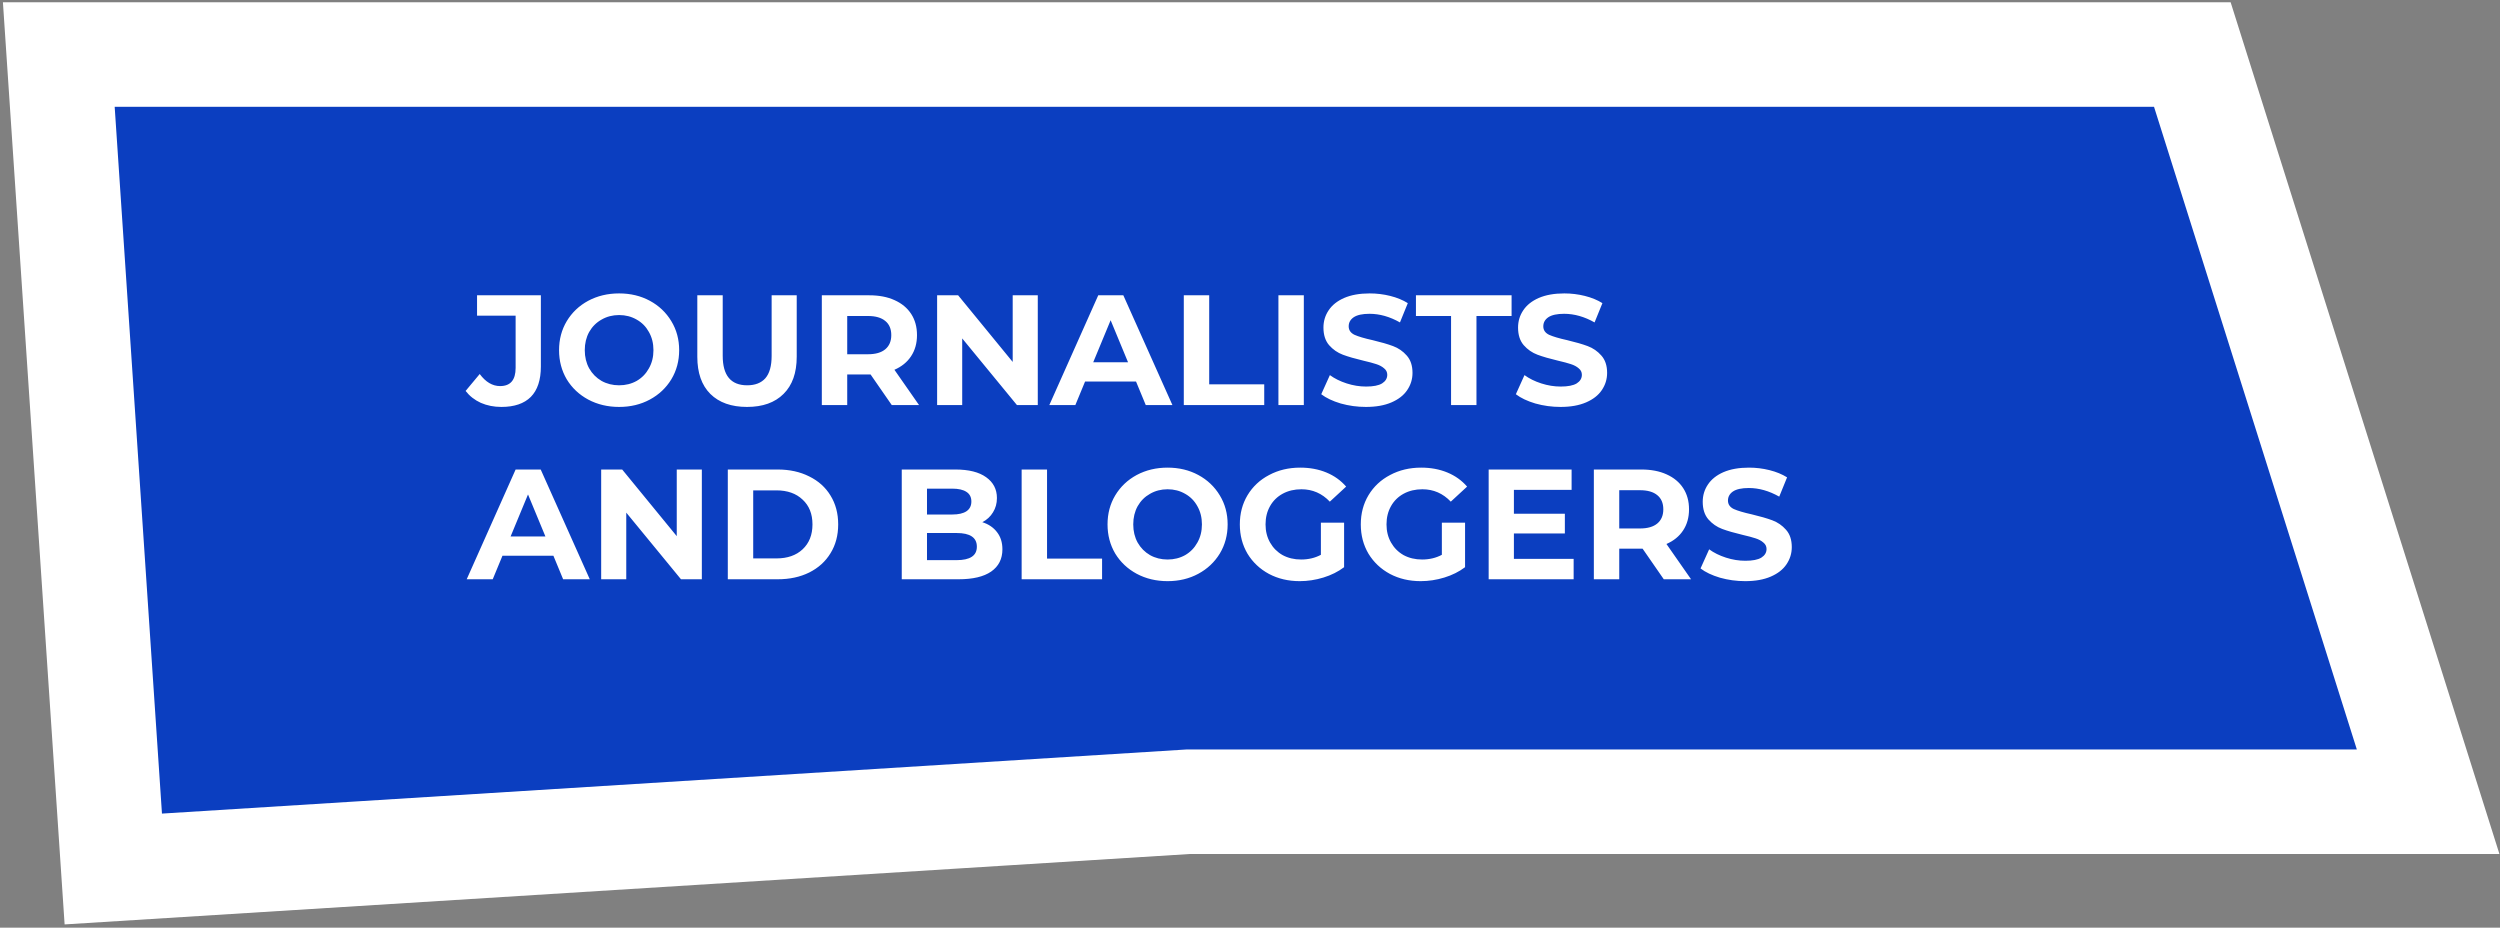
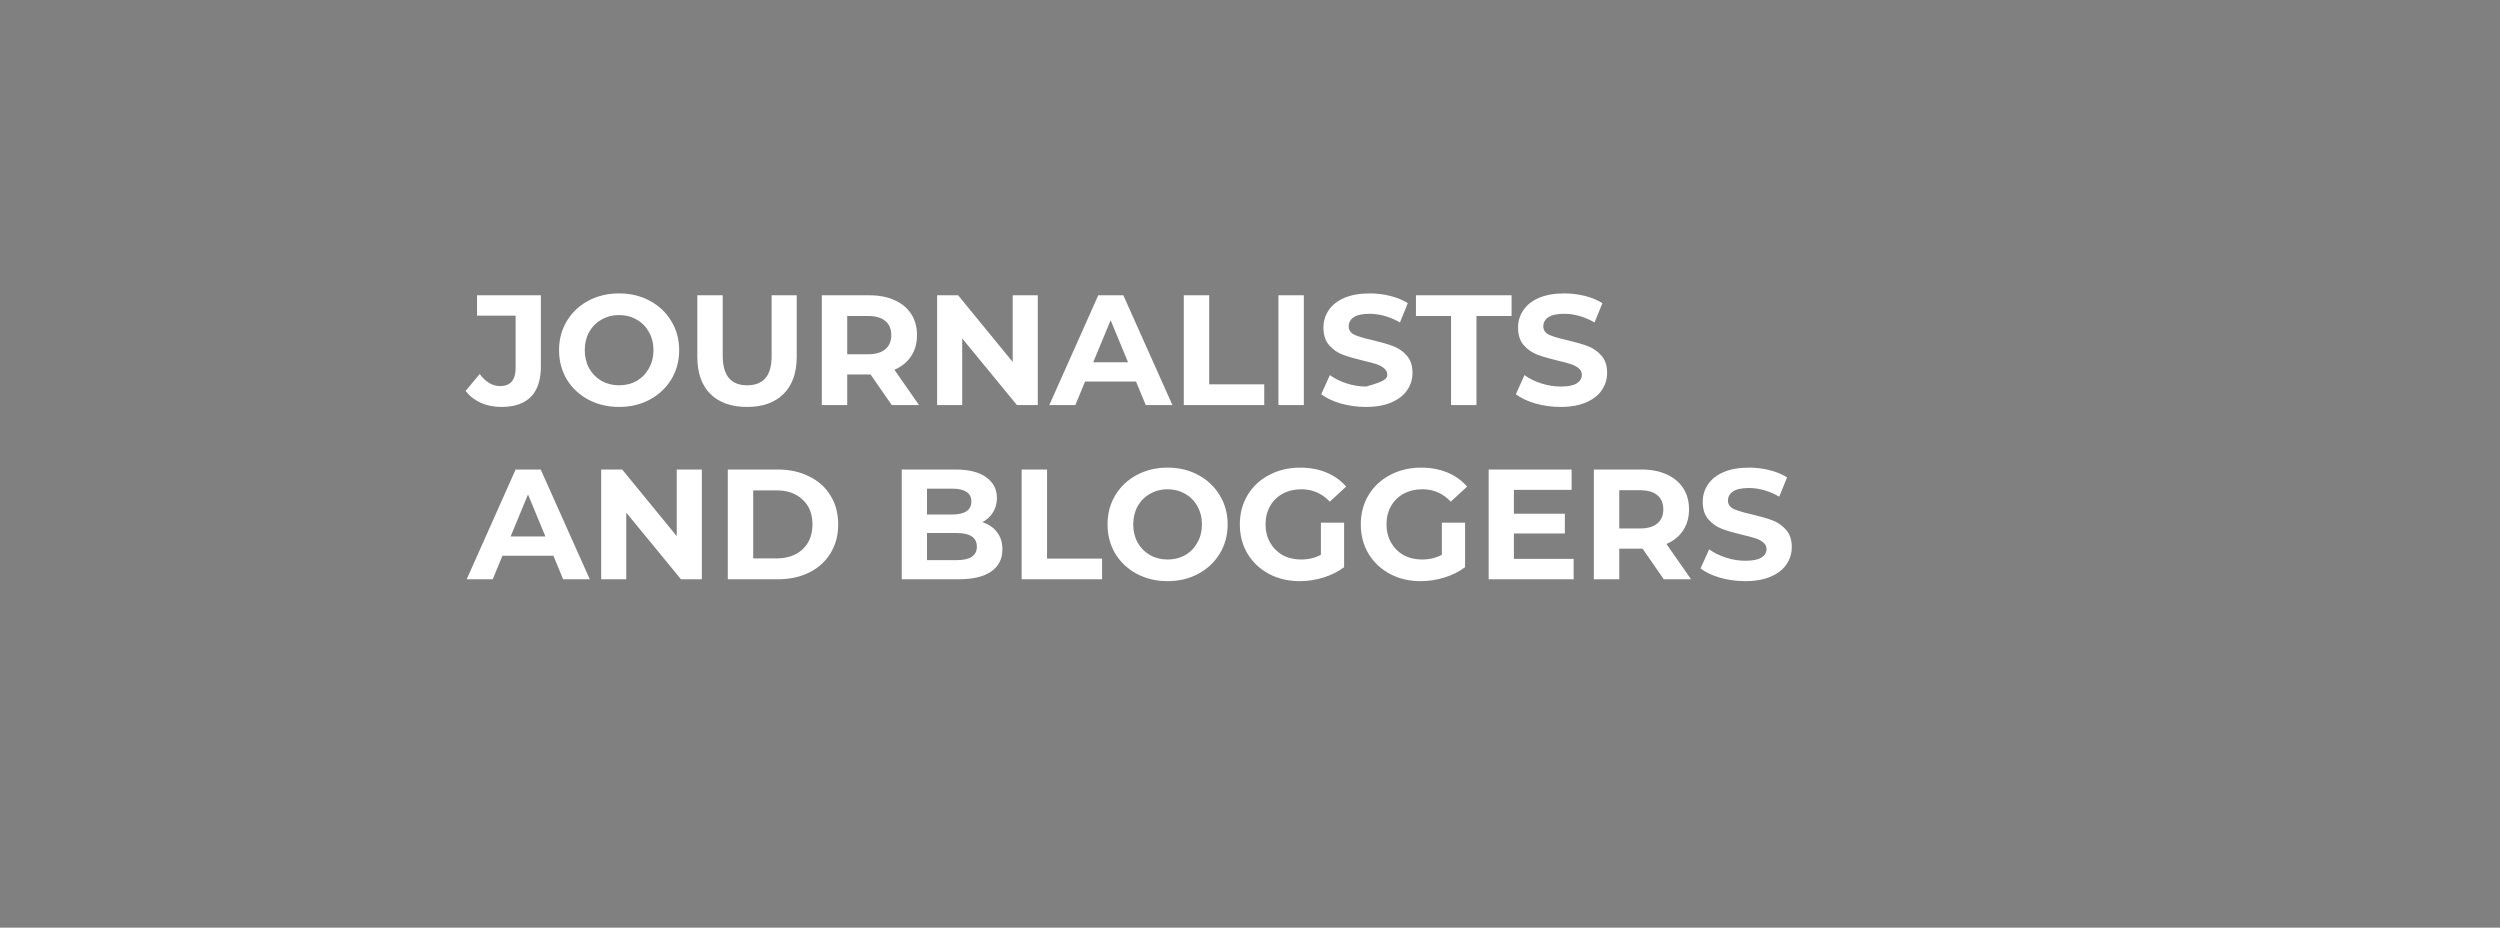
<svg xmlns="http://www.w3.org/2000/svg" width="574" height="213" viewBox="0 0 574 213" fill="none">
  <rect x="0" y="0" width="574" height="213" fill="#808080" stroke="none" />
-   <path d="M13.5 12.523L26.011 199.523L272.774 184.082H557.5L503.359 12.523H13.5Z" fill="#0B3EC0" stroke="white" stroke-width="24" />
-   <path d="M115.111 93.432C113.407 93.432 111.835 93.12 110.395 92.496C108.979 91.848 107.815 90.936 106.903 89.76L110.143 85.872C111.511 87.72 113.071 88.644 114.823 88.644C117.199 88.644 118.387 87.252 118.387 84.468V72.48H109.531V67.8H124.183V84.144C124.183 87.24 123.415 89.568 121.879 91.128C120.343 92.664 118.087 93.432 115.111 93.432ZM142.148 93.432C139.532 93.432 137.168 92.868 135.056 91.74C132.968 90.612 131.324 89.064 130.124 87.096C128.948 85.104 128.36 82.872 128.36 80.4C128.36 77.928 128.948 75.708 130.124 73.74C131.324 71.748 132.968 70.188 135.056 69.06C137.168 67.932 139.532 67.368 142.148 67.368C144.764 67.368 147.116 67.932 149.204 69.06C151.292 70.188 152.936 71.748 154.136 73.74C155.336 75.708 155.936 77.928 155.936 80.4C155.936 82.872 155.336 85.104 154.136 87.096C152.936 89.064 151.292 90.612 149.204 91.74C147.116 92.868 144.764 93.432 142.148 93.432ZM142.148 88.464C143.636 88.464 144.98 88.128 146.18 87.456C147.38 86.76 148.316 85.8 148.988 84.576C149.684 83.352 150.032 81.96 150.032 80.4C150.032 78.84 149.684 77.448 148.988 76.224C148.316 75 147.38 74.052 146.18 73.38C144.98 72.684 143.636 72.336 142.148 72.336C140.66 72.336 139.316 72.684 138.116 73.38C136.916 74.052 135.968 75 135.272 76.224C134.6 77.448 134.264 78.84 134.264 80.4C134.264 81.96 134.6 83.352 135.272 84.576C135.968 85.8 136.916 86.76 138.116 87.456C139.316 88.128 140.66 88.464 142.148 88.464ZM171.515 93.432C167.915 93.432 165.107 92.436 163.091 90.444C161.099 88.452 160.103 85.608 160.103 81.912V67.8H165.935V81.696C165.935 86.208 167.807 88.464 171.551 88.464C173.375 88.464 174.767 87.924 175.727 86.844C176.687 85.74 177.167 84.024 177.167 81.696V67.8H182.927V81.912C182.927 85.608 181.919 88.452 179.903 90.444C177.911 92.436 175.115 93.432 171.515 93.432ZM204.746 93L199.886 85.98H199.598H194.522V93H188.69V67.8H199.598C201.83 67.8 203.762 68.172 205.394 68.916C207.05 69.66 208.322 70.716 209.21 72.084C210.098 73.452 210.542 75.072 210.542 76.944C210.542 78.816 210.086 80.436 209.174 81.804C208.286 83.148 207.014 84.18 205.358 84.9L211.01 93H204.746ZM204.638 76.944C204.638 75.528 204.182 74.448 203.27 73.704C202.358 72.936 201.026 72.552 199.274 72.552H194.522V81.336H199.274C201.026 81.336 202.358 80.952 203.27 80.184C204.182 79.416 204.638 78.336 204.638 76.944ZM238.275 67.8V93H233.487L220.923 77.7V93H215.163V67.8H219.987L232.515 83.1V67.8H238.275ZM260.833 87.6H249.133L246.901 93H240.925L252.157 67.8H257.917L269.185 93H263.065L260.833 87.6ZM258.997 83.172L255.001 73.524L251.005 83.172H258.997ZM271.8 67.8H277.632V88.248H290.268V93H271.8V67.8ZM293.526 67.8H299.358V93H293.526V67.8ZM313.619 93.432C311.627 93.432 309.695 93.168 307.823 92.64C305.975 92.088 304.487 91.38 303.359 90.516L305.339 86.124C306.419 86.916 307.703 87.552 309.191 88.032C310.679 88.512 312.167 88.752 313.655 88.752C315.311 88.752 316.535 88.512 317.327 88.032C318.119 87.528 318.515 86.868 318.515 86.052C318.515 85.452 318.275 84.96 317.795 84.576C317.339 84.168 316.739 83.844 315.995 83.604C315.275 83.364 314.291 83.1 313.043 82.812C311.123 82.356 309.551 81.9 308.327 81.444C307.103 80.988 306.047 80.256 305.159 79.248C304.295 78.24 303.863 76.896 303.863 75.216C303.863 73.752 304.259 72.432 305.051 71.256C305.843 70.056 307.031 69.108 308.615 68.412C310.223 67.716 312.179 67.368 314.483 67.368C316.091 67.368 317.663 67.56 319.199 67.944C320.735 68.328 322.079 68.88 323.231 69.6L321.431 74.028C319.103 72.708 316.775 72.048 314.447 72.048C312.815 72.048 311.603 72.312 310.811 72.84C310.043 73.368 309.659 74.064 309.659 74.928C309.659 75.792 310.103 76.44 310.991 76.872C311.903 77.28 313.283 77.688 315.131 78.096C317.051 78.552 318.623 79.008 319.847 79.464C321.071 79.92 322.115 80.64 322.979 81.624C323.867 82.608 324.311 83.94 324.311 85.62C324.311 87.06 323.903 88.38 323.087 89.58C322.295 90.756 321.095 91.692 319.487 92.388C317.879 93.084 315.923 93.432 313.619 93.432ZM333.164 72.552H325.1V67.8H347.06V72.552H338.996V93H333.164V72.552ZM358.302 93.432C356.31 93.432 354.378 93.168 352.506 92.64C350.658 92.088 349.17 91.38 348.042 90.516L350.022 86.124C351.102 86.916 352.386 87.552 353.874 88.032C355.362 88.512 356.85 88.752 358.338 88.752C359.994 88.752 361.218 88.512 362.01 88.032C362.802 87.528 363.198 86.868 363.198 86.052C363.198 85.452 362.958 84.96 362.478 84.576C362.022 84.168 361.422 83.844 360.678 83.604C359.958 83.364 358.974 83.1 357.726 82.812C355.806 82.356 354.234 81.9 353.01 81.444C351.786 80.988 350.73 80.256 349.842 79.248C348.978 78.24 348.546 76.896 348.546 75.216C348.546 73.752 348.942 72.432 349.734 71.256C350.526 70.056 351.714 69.108 353.298 68.412C354.906 67.716 356.862 67.368 359.166 67.368C360.774 67.368 362.346 67.56 363.882 67.944C365.418 68.328 366.762 68.88 367.914 69.6L366.114 74.028C363.786 72.708 361.458 72.048 359.13 72.048C357.498 72.048 356.286 72.312 355.494 72.84C354.726 73.368 354.342 74.064 354.342 74.928C354.342 75.792 354.786 76.44 355.674 76.872C356.586 77.28 357.966 77.688 359.814 78.096C361.734 78.552 363.306 79.008 364.53 79.464C365.754 79.92 366.798 80.64 367.662 81.624C368.55 82.608 368.994 83.94 368.994 85.62C368.994 87.06 368.586 88.38 367.77 89.58C366.978 90.756 365.778 91.692 364.17 92.388C362.562 93.084 360.606 93.432 358.302 93.432ZM127.063 127.6H115.363L113.131 133H107.155L118.387 107.8H124.147L135.415 133H129.295L127.063 127.6ZM125.227 123.172L121.231 113.524L117.235 123.172H125.227ZM161.142 107.8V133H156.354L143.79 117.7V133H138.03V107.8H142.854L155.382 123.1V107.8H161.142ZM167.104 107.8H178.552C181.288 107.8 183.7 108.328 185.788 109.384C187.9 110.416 189.532 111.88 190.684 113.776C191.86 115.672 192.448 117.88 192.448 120.4C192.448 122.92 191.86 125.128 190.684 127.024C189.532 128.92 187.9 130.396 185.788 131.452C183.7 132.484 181.288 133 178.552 133H167.104V107.8ZM178.264 128.212C180.784 128.212 182.788 127.516 184.276 126.124C185.788 124.708 186.544 122.8 186.544 120.4C186.544 118 185.788 116.104 184.276 114.712C182.788 113.296 180.784 112.588 178.264 112.588H172.936V128.212H178.264ZM225.546 119.896C226.986 120.352 228.114 121.12 228.93 122.2C229.746 123.256 230.154 124.564 230.154 126.124C230.154 128.332 229.29 130.036 227.562 131.236C225.858 132.412 223.362 133 220.074 133H207.042V107.8H219.354C222.426 107.8 224.778 108.388 226.41 109.564C228.066 110.74 228.894 112.336 228.894 114.352C228.894 115.576 228.594 116.668 227.994 117.628C227.418 118.588 226.602 119.344 225.546 119.896ZM212.838 112.192V118.132H218.634C220.074 118.132 221.166 117.88 221.91 117.376C222.654 116.872 223.026 116.128 223.026 115.144C223.026 114.16 222.654 113.428 221.91 112.948C221.166 112.444 220.074 112.192 218.634 112.192H212.838ZM219.642 128.608C221.178 128.608 222.33 128.356 223.098 127.852C223.89 127.348 224.286 126.568 224.286 125.512C224.286 123.424 222.738 122.38 219.642 122.38H212.838V128.608H219.642ZM234.569 107.8H240.401V128.248H253.037V133H234.569V107.8ZM268.078 133.432C265.462 133.432 263.098 132.868 260.986 131.74C258.898 130.612 257.254 129.064 256.054 127.096C254.878 125.104 254.29 122.872 254.29 120.4C254.29 117.928 254.878 115.708 256.054 113.74C257.254 111.748 258.898 110.188 260.986 109.06C263.098 107.932 265.462 107.368 268.078 107.368C270.694 107.368 273.046 107.932 275.134 109.06C277.222 110.188 278.866 111.748 280.066 113.74C281.266 115.708 281.866 117.928 281.866 120.4C281.866 122.872 281.266 125.104 280.066 127.096C278.866 129.064 277.222 130.612 275.134 131.74C273.046 132.868 270.694 133.432 268.078 133.432ZM268.078 128.464C269.566 128.464 270.91 128.128 272.11 127.456C273.31 126.76 274.246 125.8 274.918 124.576C275.614 123.352 275.962 121.96 275.962 120.4C275.962 118.84 275.614 117.448 274.918 116.224C274.246 115 273.31 114.052 272.11 113.38C270.91 112.684 269.566 112.336 268.078 112.336C266.59 112.336 265.246 112.684 264.046 113.38C262.846 114.052 261.898 115 261.202 116.224C260.53 117.448 260.194 118.84 260.194 120.4C260.194 121.96 260.53 123.352 261.202 124.576C261.898 125.8 262.846 126.76 264.046 127.456C265.246 128.128 266.59 128.464 268.078 128.464ZM303.277 120.004H308.605V130.228C307.237 131.26 305.653 132.052 303.853 132.604C302.053 133.156 300.241 133.432 298.417 133.432C295.801 133.432 293.449 132.88 291.361 131.776C289.273 130.648 287.629 129.1 286.429 127.132C285.253 125.14 284.665 122.896 284.665 120.4C284.665 117.904 285.253 115.672 286.429 113.704C287.629 111.712 289.285 110.164 291.397 109.06C293.509 107.932 295.885 107.368 298.525 107.368C300.733 107.368 302.737 107.74 304.537 108.484C306.337 109.228 307.849 110.308 309.073 111.724L305.329 115.18C303.529 113.284 301.357 112.336 298.813 112.336C297.205 112.336 295.777 112.672 294.529 113.344C293.281 114.016 292.309 114.964 291.613 116.188C290.917 117.412 290.569 118.816 290.569 120.4C290.569 121.96 290.917 123.352 291.613 124.576C292.309 125.8 293.269 126.76 294.493 127.456C295.741 128.128 297.157 128.464 298.741 128.464C300.421 128.464 301.933 128.104 303.277 127.384V120.004ZM331.05 120.004H336.378V130.228C335.01 131.26 333.426 132.052 331.626 132.604C329.826 133.156 328.014 133.432 326.19 133.432C323.574 133.432 321.222 132.88 319.134 131.776C317.046 130.648 315.402 129.1 314.202 127.132C313.026 125.14 312.438 122.896 312.438 120.4C312.438 117.904 313.026 115.672 314.202 113.704C315.402 111.712 317.058 110.164 319.17 109.06C321.282 107.932 323.658 107.368 326.298 107.368C328.506 107.368 330.51 107.74 332.31 108.484C334.11 109.228 335.622 110.308 336.846 111.724L333.102 115.18C331.302 113.284 329.13 112.336 326.586 112.336C324.978 112.336 323.55 112.672 322.302 113.344C321.054 114.016 320.082 114.964 319.386 116.188C318.69 117.412 318.342 118.816 318.342 120.4C318.342 121.96 318.69 123.352 319.386 124.576C320.082 125.8 321.042 126.76 322.266 127.456C323.514 128.128 324.93 128.464 326.514 128.464C328.194 128.464 329.706 128.104 331.05 127.384V120.004ZM361.308 128.32V133H341.796V107.8H360.84V112.48H347.592V117.952H359.292V122.488H347.592V128.32H361.308ZM382.004 133L377.144 125.98H376.856H371.78V133H365.948V107.8H376.856C379.088 107.8 381.02 108.172 382.652 108.916C384.308 109.66 385.58 110.716 386.468 112.084C387.356 113.452 387.8 115.072 387.8 116.944C387.8 118.816 387.344 120.436 386.432 121.804C385.544 123.148 384.272 124.18 382.616 124.9L388.268 133H382.004ZM381.896 116.944C381.896 115.528 381.44 114.448 380.528 113.704C379.616 112.936 378.284 112.552 376.532 112.552H371.78V121.336H376.532C378.284 121.336 379.616 120.952 380.528 120.184C381.44 119.416 381.896 118.336 381.896 116.944ZM400.701 133.432C398.709 133.432 396.777 133.168 394.905 132.64C393.057 132.088 391.569 131.38 390.441 130.516L392.421 126.124C393.501 126.916 394.785 127.552 396.273 128.032C397.761 128.512 399.249 128.752 400.737 128.752C402.393 128.752 403.617 128.512 404.409 128.032C405.201 127.528 405.597 126.868 405.597 126.052C405.597 125.452 405.357 124.96 404.877 124.576C404.421 124.168 403.821 123.844 403.077 123.604C402.357 123.364 401.373 123.1 400.125 122.812C398.205 122.356 396.633 121.9 395.409 121.444C394.185 120.988 393.129 120.256 392.241 119.248C391.377 118.24 390.945 116.896 390.945 115.216C390.945 113.752 391.341 112.432 392.133 111.256C392.925 110.056 394.113 109.108 395.697 108.412C397.305 107.716 399.261 107.368 401.565 107.368C403.173 107.368 404.745 107.56 406.281 107.944C407.817 108.328 409.161 108.88 410.313 109.6L408.513 114.028C406.185 112.708 403.857 112.048 401.529 112.048C399.897 112.048 398.685 112.312 397.893 112.84C397.125 113.368 396.741 114.064 396.741 114.928C396.741 115.792 397.185 116.44 398.073 116.872C398.985 117.28 400.365 117.688 402.213 118.096C404.133 118.552 405.705 119.008 406.929 119.464C408.153 119.92 409.197 120.64 410.061 121.624C410.949 122.608 411.393 123.94 411.393 125.62C411.393 127.06 410.985 128.38 410.169 129.58C409.377 130.756 408.177 131.692 406.569 132.388C404.961 133.084 403.005 133.432 400.701 133.432Z" fill="white" />
+   <path d="M115.111 93.432C113.407 93.432 111.835 93.12 110.395 92.496C108.979 91.848 107.815 90.936 106.903 89.76L110.143 85.872C111.511 87.72 113.071 88.644 114.823 88.644C117.199 88.644 118.387 87.252 118.387 84.468V72.48H109.531V67.8H124.183V84.144C124.183 87.24 123.415 89.568 121.879 91.128C120.343 92.664 118.087 93.432 115.111 93.432ZM142.148 93.432C139.532 93.432 137.168 92.868 135.056 91.74C132.968 90.612 131.324 89.064 130.124 87.096C128.948 85.104 128.36 82.872 128.36 80.4C128.36 77.928 128.948 75.708 130.124 73.74C131.324 71.748 132.968 70.188 135.056 69.06C137.168 67.932 139.532 67.368 142.148 67.368C144.764 67.368 147.116 67.932 149.204 69.06C151.292 70.188 152.936 71.748 154.136 73.74C155.336 75.708 155.936 77.928 155.936 80.4C155.936 82.872 155.336 85.104 154.136 87.096C152.936 89.064 151.292 90.612 149.204 91.74C147.116 92.868 144.764 93.432 142.148 93.432ZM142.148 88.464C143.636 88.464 144.98 88.128 146.18 87.456C147.38 86.76 148.316 85.8 148.988 84.576C149.684 83.352 150.032 81.96 150.032 80.4C150.032 78.84 149.684 77.448 148.988 76.224C148.316 75 147.38 74.052 146.18 73.38C144.98 72.684 143.636 72.336 142.148 72.336C140.66 72.336 139.316 72.684 138.116 73.38C136.916 74.052 135.968 75 135.272 76.224C134.6 77.448 134.264 78.84 134.264 80.4C134.264 81.96 134.6 83.352 135.272 84.576C135.968 85.8 136.916 86.76 138.116 87.456C139.316 88.128 140.66 88.464 142.148 88.464ZM171.515 93.432C167.915 93.432 165.107 92.436 163.091 90.444C161.099 88.452 160.103 85.608 160.103 81.912V67.8H165.935V81.696C165.935 86.208 167.807 88.464 171.551 88.464C173.375 88.464 174.767 87.924 175.727 86.844C176.687 85.74 177.167 84.024 177.167 81.696V67.8H182.927V81.912C182.927 85.608 181.919 88.452 179.903 90.444C177.911 92.436 175.115 93.432 171.515 93.432ZM204.746 93L199.886 85.98H199.598H194.522V93H188.69V67.8H199.598C201.83 67.8 203.762 68.172 205.394 68.916C207.05 69.66 208.322 70.716 209.21 72.084C210.098 73.452 210.542 75.072 210.542 76.944C210.542 78.816 210.086 80.436 209.174 81.804C208.286 83.148 207.014 84.18 205.358 84.9L211.01 93H204.746ZM204.638 76.944C204.638 75.528 204.182 74.448 203.27 73.704C202.358 72.936 201.026 72.552 199.274 72.552H194.522V81.336H199.274C201.026 81.336 202.358 80.952 203.27 80.184C204.182 79.416 204.638 78.336 204.638 76.944ZM238.275 67.8V93H233.487L220.923 77.7V93H215.163V67.8H219.987L232.515 83.1V67.8H238.275ZM260.833 87.6H249.133L246.901 93H240.925L252.157 67.8H257.917L269.185 93H263.065L260.833 87.6ZM258.997 83.172L255.001 73.524L251.005 83.172H258.997ZM271.8 67.8H277.632V88.248H290.268V93H271.8V67.8ZM293.526 67.8H299.358V93H293.526V67.8ZM313.619 93.432C311.627 93.432 309.695 93.168 307.823 92.64C305.975 92.088 304.487 91.38 303.359 90.516L305.339 86.124C306.419 86.916 307.703 87.552 309.191 88.032C310.679 88.512 312.167 88.752 313.655 88.752C318.119 87.528 318.515 86.868 318.515 86.052C318.515 85.452 318.275 84.96 317.795 84.576C317.339 84.168 316.739 83.844 315.995 83.604C315.275 83.364 314.291 83.1 313.043 82.812C311.123 82.356 309.551 81.9 308.327 81.444C307.103 80.988 306.047 80.256 305.159 79.248C304.295 78.24 303.863 76.896 303.863 75.216C303.863 73.752 304.259 72.432 305.051 71.256C305.843 70.056 307.031 69.108 308.615 68.412C310.223 67.716 312.179 67.368 314.483 67.368C316.091 67.368 317.663 67.56 319.199 67.944C320.735 68.328 322.079 68.88 323.231 69.6L321.431 74.028C319.103 72.708 316.775 72.048 314.447 72.048C312.815 72.048 311.603 72.312 310.811 72.84C310.043 73.368 309.659 74.064 309.659 74.928C309.659 75.792 310.103 76.44 310.991 76.872C311.903 77.28 313.283 77.688 315.131 78.096C317.051 78.552 318.623 79.008 319.847 79.464C321.071 79.92 322.115 80.64 322.979 81.624C323.867 82.608 324.311 83.94 324.311 85.62C324.311 87.06 323.903 88.38 323.087 89.58C322.295 90.756 321.095 91.692 319.487 92.388C317.879 93.084 315.923 93.432 313.619 93.432ZM333.164 72.552H325.1V67.8H347.06V72.552H338.996V93H333.164V72.552ZM358.302 93.432C356.31 93.432 354.378 93.168 352.506 92.64C350.658 92.088 349.17 91.38 348.042 90.516L350.022 86.124C351.102 86.916 352.386 87.552 353.874 88.032C355.362 88.512 356.85 88.752 358.338 88.752C359.994 88.752 361.218 88.512 362.01 88.032C362.802 87.528 363.198 86.868 363.198 86.052C363.198 85.452 362.958 84.96 362.478 84.576C362.022 84.168 361.422 83.844 360.678 83.604C359.958 83.364 358.974 83.1 357.726 82.812C355.806 82.356 354.234 81.9 353.01 81.444C351.786 80.988 350.73 80.256 349.842 79.248C348.978 78.24 348.546 76.896 348.546 75.216C348.546 73.752 348.942 72.432 349.734 71.256C350.526 70.056 351.714 69.108 353.298 68.412C354.906 67.716 356.862 67.368 359.166 67.368C360.774 67.368 362.346 67.56 363.882 67.944C365.418 68.328 366.762 68.88 367.914 69.6L366.114 74.028C363.786 72.708 361.458 72.048 359.13 72.048C357.498 72.048 356.286 72.312 355.494 72.84C354.726 73.368 354.342 74.064 354.342 74.928C354.342 75.792 354.786 76.44 355.674 76.872C356.586 77.28 357.966 77.688 359.814 78.096C361.734 78.552 363.306 79.008 364.53 79.464C365.754 79.92 366.798 80.64 367.662 81.624C368.55 82.608 368.994 83.94 368.994 85.62C368.994 87.06 368.586 88.38 367.77 89.58C366.978 90.756 365.778 91.692 364.17 92.388C362.562 93.084 360.606 93.432 358.302 93.432ZM127.063 127.6H115.363L113.131 133H107.155L118.387 107.8H124.147L135.415 133H129.295L127.063 127.6ZM125.227 123.172L121.231 113.524L117.235 123.172H125.227ZM161.142 107.8V133H156.354L143.79 117.7V133H138.03V107.8H142.854L155.382 123.1V107.8H161.142ZM167.104 107.8H178.552C181.288 107.8 183.7 108.328 185.788 109.384C187.9 110.416 189.532 111.88 190.684 113.776C191.86 115.672 192.448 117.88 192.448 120.4C192.448 122.92 191.86 125.128 190.684 127.024C189.532 128.92 187.9 130.396 185.788 131.452C183.7 132.484 181.288 133 178.552 133H167.104V107.8ZM178.264 128.212C180.784 128.212 182.788 127.516 184.276 126.124C185.788 124.708 186.544 122.8 186.544 120.4C186.544 118 185.788 116.104 184.276 114.712C182.788 113.296 180.784 112.588 178.264 112.588H172.936V128.212H178.264ZM225.546 119.896C226.986 120.352 228.114 121.12 228.93 122.2C229.746 123.256 230.154 124.564 230.154 126.124C230.154 128.332 229.29 130.036 227.562 131.236C225.858 132.412 223.362 133 220.074 133H207.042V107.8H219.354C222.426 107.8 224.778 108.388 226.41 109.564C228.066 110.74 228.894 112.336 228.894 114.352C228.894 115.576 228.594 116.668 227.994 117.628C227.418 118.588 226.602 119.344 225.546 119.896ZM212.838 112.192V118.132H218.634C220.074 118.132 221.166 117.88 221.91 117.376C222.654 116.872 223.026 116.128 223.026 115.144C223.026 114.16 222.654 113.428 221.91 112.948C221.166 112.444 220.074 112.192 218.634 112.192H212.838ZM219.642 128.608C221.178 128.608 222.33 128.356 223.098 127.852C223.89 127.348 224.286 126.568 224.286 125.512C224.286 123.424 222.738 122.38 219.642 122.38H212.838V128.608H219.642ZM234.569 107.8H240.401V128.248H253.037V133H234.569V107.8ZM268.078 133.432C265.462 133.432 263.098 132.868 260.986 131.74C258.898 130.612 257.254 129.064 256.054 127.096C254.878 125.104 254.29 122.872 254.29 120.4C254.29 117.928 254.878 115.708 256.054 113.74C257.254 111.748 258.898 110.188 260.986 109.06C263.098 107.932 265.462 107.368 268.078 107.368C270.694 107.368 273.046 107.932 275.134 109.06C277.222 110.188 278.866 111.748 280.066 113.74C281.266 115.708 281.866 117.928 281.866 120.4C281.866 122.872 281.266 125.104 280.066 127.096C278.866 129.064 277.222 130.612 275.134 131.74C273.046 132.868 270.694 133.432 268.078 133.432ZM268.078 128.464C269.566 128.464 270.91 128.128 272.11 127.456C273.31 126.76 274.246 125.8 274.918 124.576C275.614 123.352 275.962 121.96 275.962 120.4C275.962 118.84 275.614 117.448 274.918 116.224C274.246 115 273.31 114.052 272.11 113.38C270.91 112.684 269.566 112.336 268.078 112.336C266.59 112.336 265.246 112.684 264.046 113.38C262.846 114.052 261.898 115 261.202 116.224C260.53 117.448 260.194 118.84 260.194 120.4C260.194 121.96 260.53 123.352 261.202 124.576C261.898 125.8 262.846 126.76 264.046 127.456C265.246 128.128 266.59 128.464 268.078 128.464ZM303.277 120.004H308.605V130.228C307.237 131.26 305.653 132.052 303.853 132.604C302.053 133.156 300.241 133.432 298.417 133.432C295.801 133.432 293.449 132.88 291.361 131.776C289.273 130.648 287.629 129.1 286.429 127.132C285.253 125.14 284.665 122.896 284.665 120.4C284.665 117.904 285.253 115.672 286.429 113.704C287.629 111.712 289.285 110.164 291.397 109.06C293.509 107.932 295.885 107.368 298.525 107.368C300.733 107.368 302.737 107.74 304.537 108.484C306.337 109.228 307.849 110.308 309.073 111.724L305.329 115.18C303.529 113.284 301.357 112.336 298.813 112.336C297.205 112.336 295.777 112.672 294.529 113.344C293.281 114.016 292.309 114.964 291.613 116.188C290.917 117.412 290.569 118.816 290.569 120.4C290.569 121.96 290.917 123.352 291.613 124.576C292.309 125.8 293.269 126.76 294.493 127.456C295.741 128.128 297.157 128.464 298.741 128.464C300.421 128.464 301.933 128.104 303.277 127.384V120.004ZM331.05 120.004H336.378V130.228C335.01 131.26 333.426 132.052 331.626 132.604C329.826 133.156 328.014 133.432 326.19 133.432C323.574 133.432 321.222 132.88 319.134 131.776C317.046 130.648 315.402 129.1 314.202 127.132C313.026 125.14 312.438 122.896 312.438 120.4C312.438 117.904 313.026 115.672 314.202 113.704C315.402 111.712 317.058 110.164 319.17 109.06C321.282 107.932 323.658 107.368 326.298 107.368C328.506 107.368 330.51 107.74 332.31 108.484C334.11 109.228 335.622 110.308 336.846 111.724L333.102 115.18C331.302 113.284 329.13 112.336 326.586 112.336C324.978 112.336 323.55 112.672 322.302 113.344C321.054 114.016 320.082 114.964 319.386 116.188C318.69 117.412 318.342 118.816 318.342 120.4C318.342 121.96 318.69 123.352 319.386 124.576C320.082 125.8 321.042 126.76 322.266 127.456C323.514 128.128 324.93 128.464 326.514 128.464C328.194 128.464 329.706 128.104 331.05 127.384V120.004ZM361.308 128.32V133H341.796V107.8H360.84V112.48H347.592V117.952H359.292V122.488H347.592V128.32H361.308ZM382.004 133L377.144 125.98H376.856H371.78V133H365.948V107.8H376.856C379.088 107.8 381.02 108.172 382.652 108.916C384.308 109.66 385.58 110.716 386.468 112.084C387.356 113.452 387.8 115.072 387.8 116.944C387.8 118.816 387.344 120.436 386.432 121.804C385.544 123.148 384.272 124.18 382.616 124.9L388.268 133H382.004ZM381.896 116.944C381.896 115.528 381.44 114.448 380.528 113.704C379.616 112.936 378.284 112.552 376.532 112.552H371.78V121.336H376.532C378.284 121.336 379.616 120.952 380.528 120.184C381.44 119.416 381.896 118.336 381.896 116.944ZM400.701 133.432C398.709 133.432 396.777 133.168 394.905 132.64C393.057 132.088 391.569 131.38 390.441 130.516L392.421 126.124C393.501 126.916 394.785 127.552 396.273 128.032C397.761 128.512 399.249 128.752 400.737 128.752C402.393 128.752 403.617 128.512 404.409 128.032C405.201 127.528 405.597 126.868 405.597 126.052C405.597 125.452 405.357 124.96 404.877 124.576C404.421 124.168 403.821 123.844 403.077 123.604C402.357 123.364 401.373 123.1 400.125 122.812C398.205 122.356 396.633 121.9 395.409 121.444C394.185 120.988 393.129 120.256 392.241 119.248C391.377 118.24 390.945 116.896 390.945 115.216C390.945 113.752 391.341 112.432 392.133 111.256C392.925 110.056 394.113 109.108 395.697 108.412C397.305 107.716 399.261 107.368 401.565 107.368C403.173 107.368 404.745 107.56 406.281 107.944C407.817 108.328 409.161 108.88 410.313 109.6L408.513 114.028C406.185 112.708 403.857 112.048 401.529 112.048C399.897 112.048 398.685 112.312 397.893 112.84C397.125 113.368 396.741 114.064 396.741 114.928C396.741 115.792 397.185 116.44 398.073 116.872C398.985 117.28 400.365 117.688 402.213 118.096C404.133 118.552 405.705 119.008 406.929 119.464C408.153 119.92 409.197 120.64 410.061 121.624C410.949 122.608 411.393 123.94 411.393 125.62C411.393 127.06 410.985 128.38 410.169 129.58C409.377 130.756 408.177 131.692 406.569 132.388C404.961 133.084 403.005 133.432 400.701 133.432Z" fill="white" />
</svg>